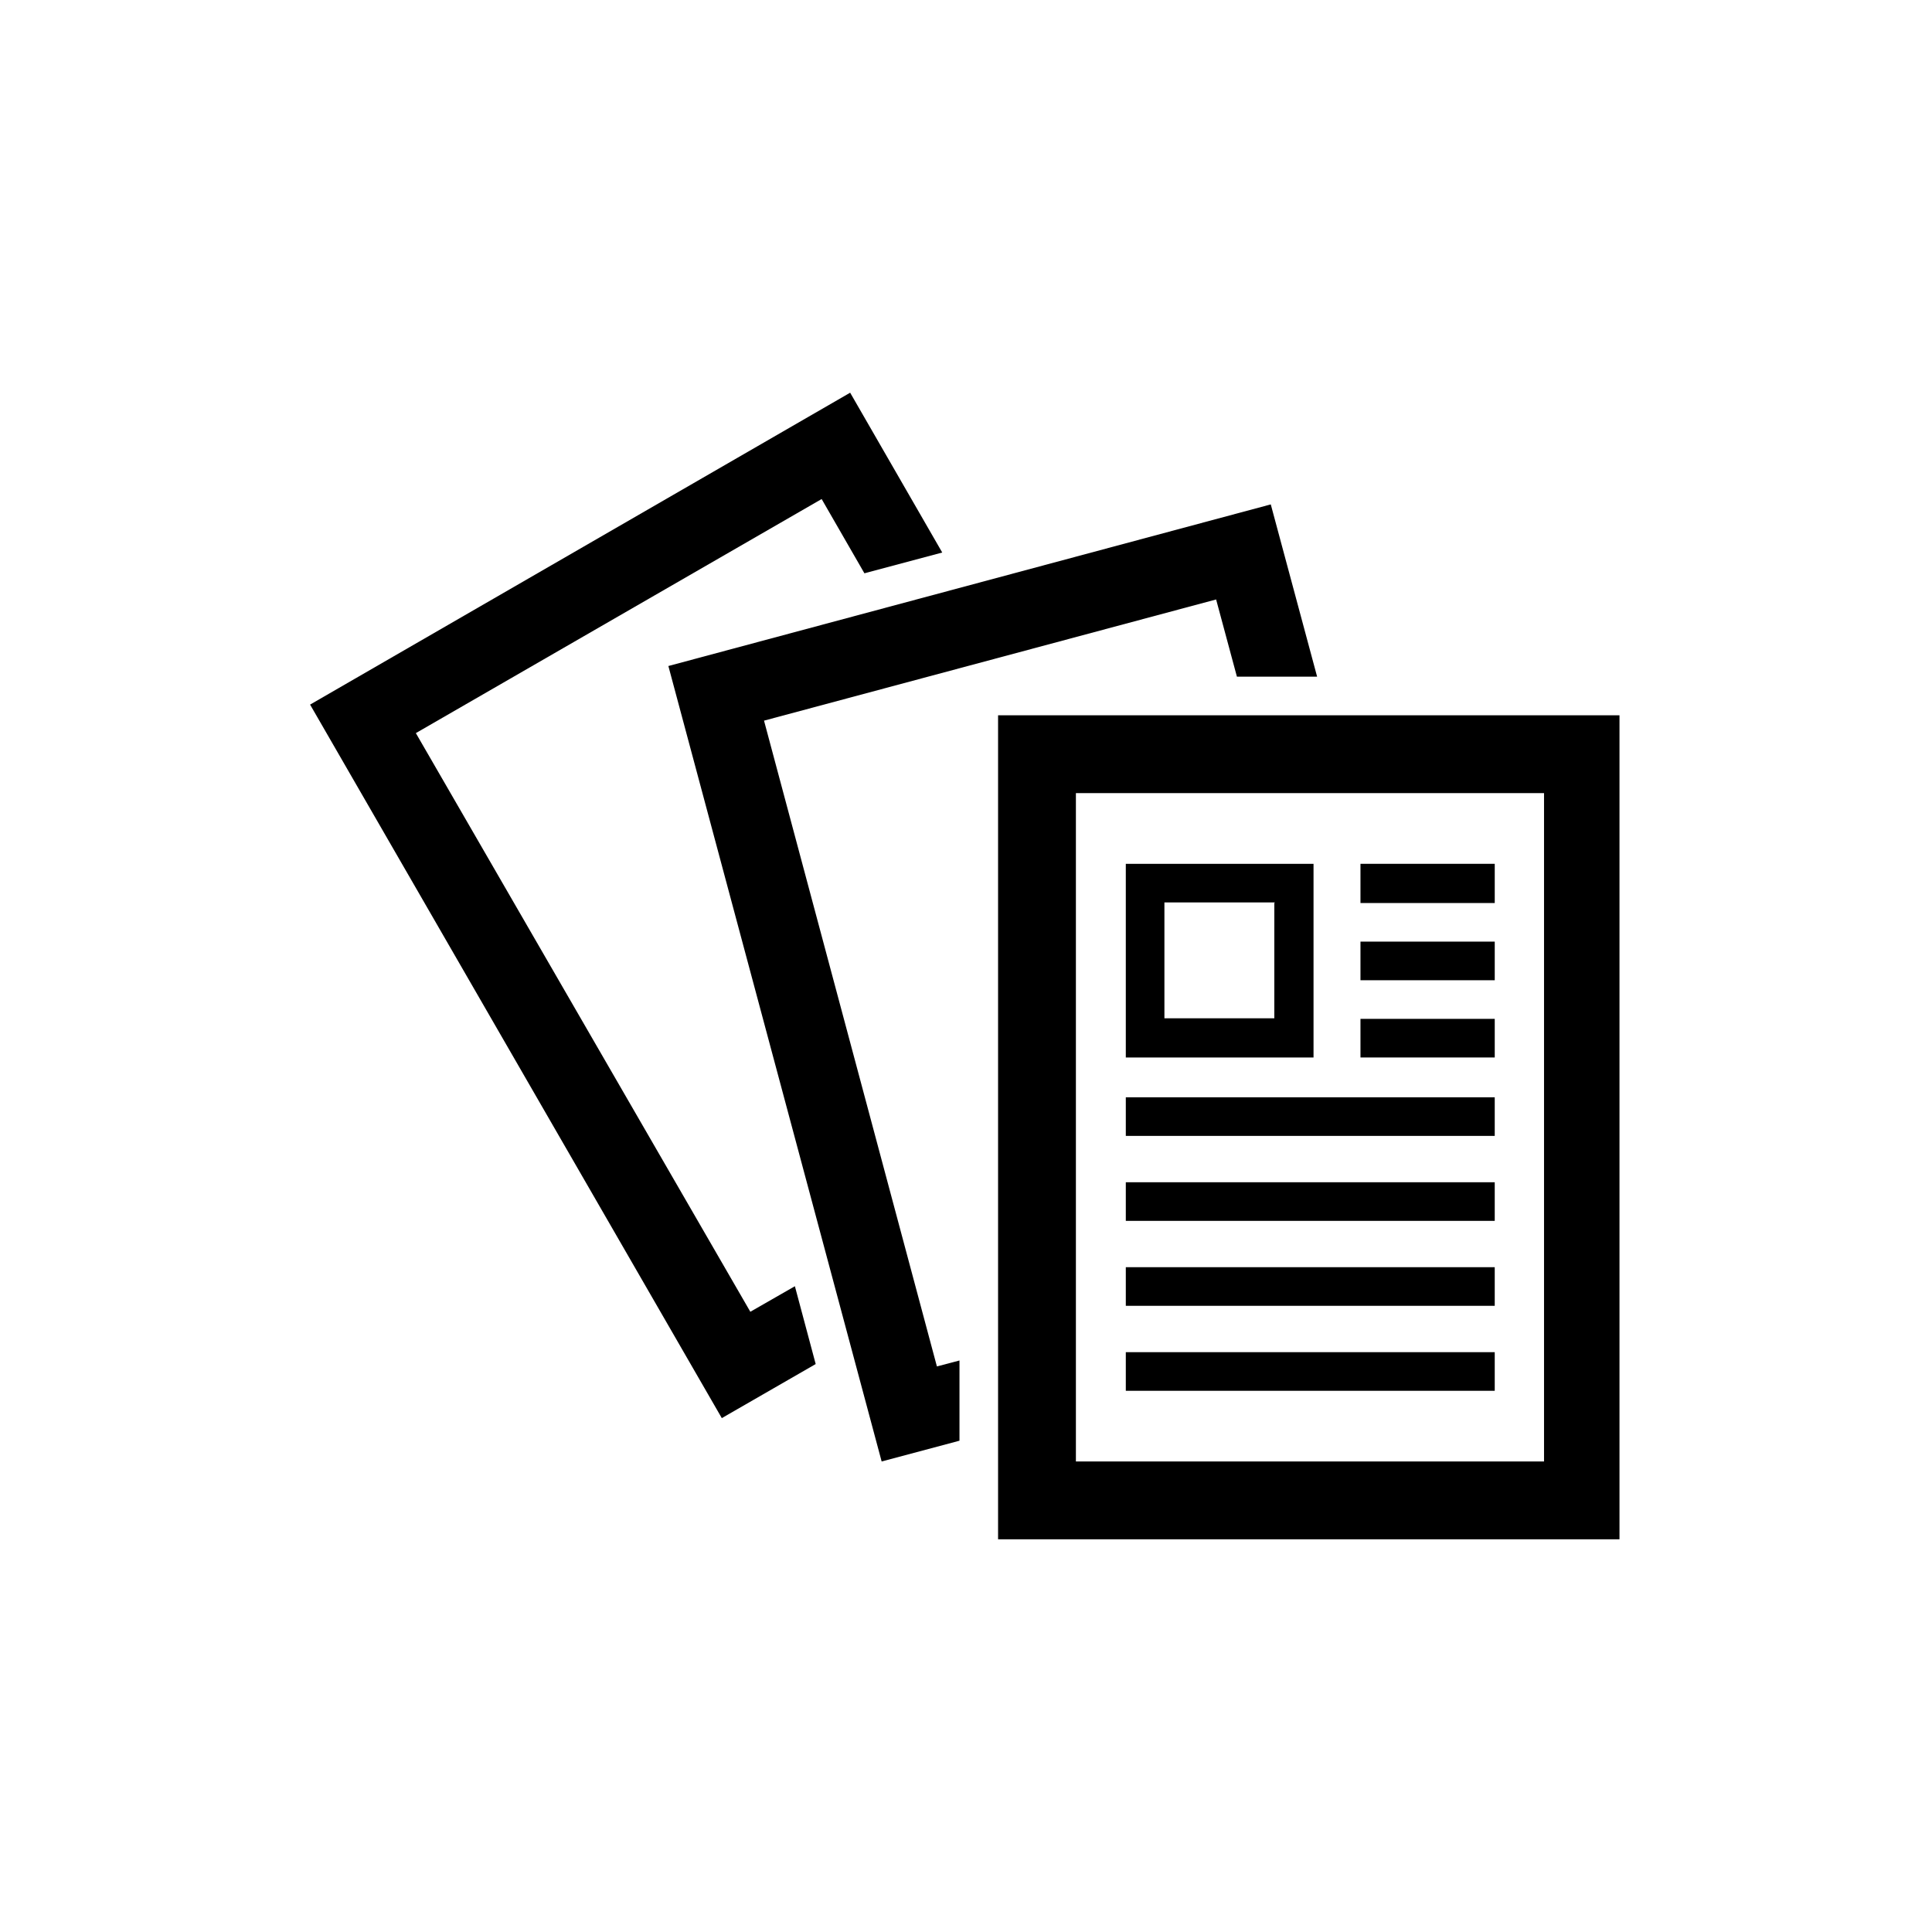
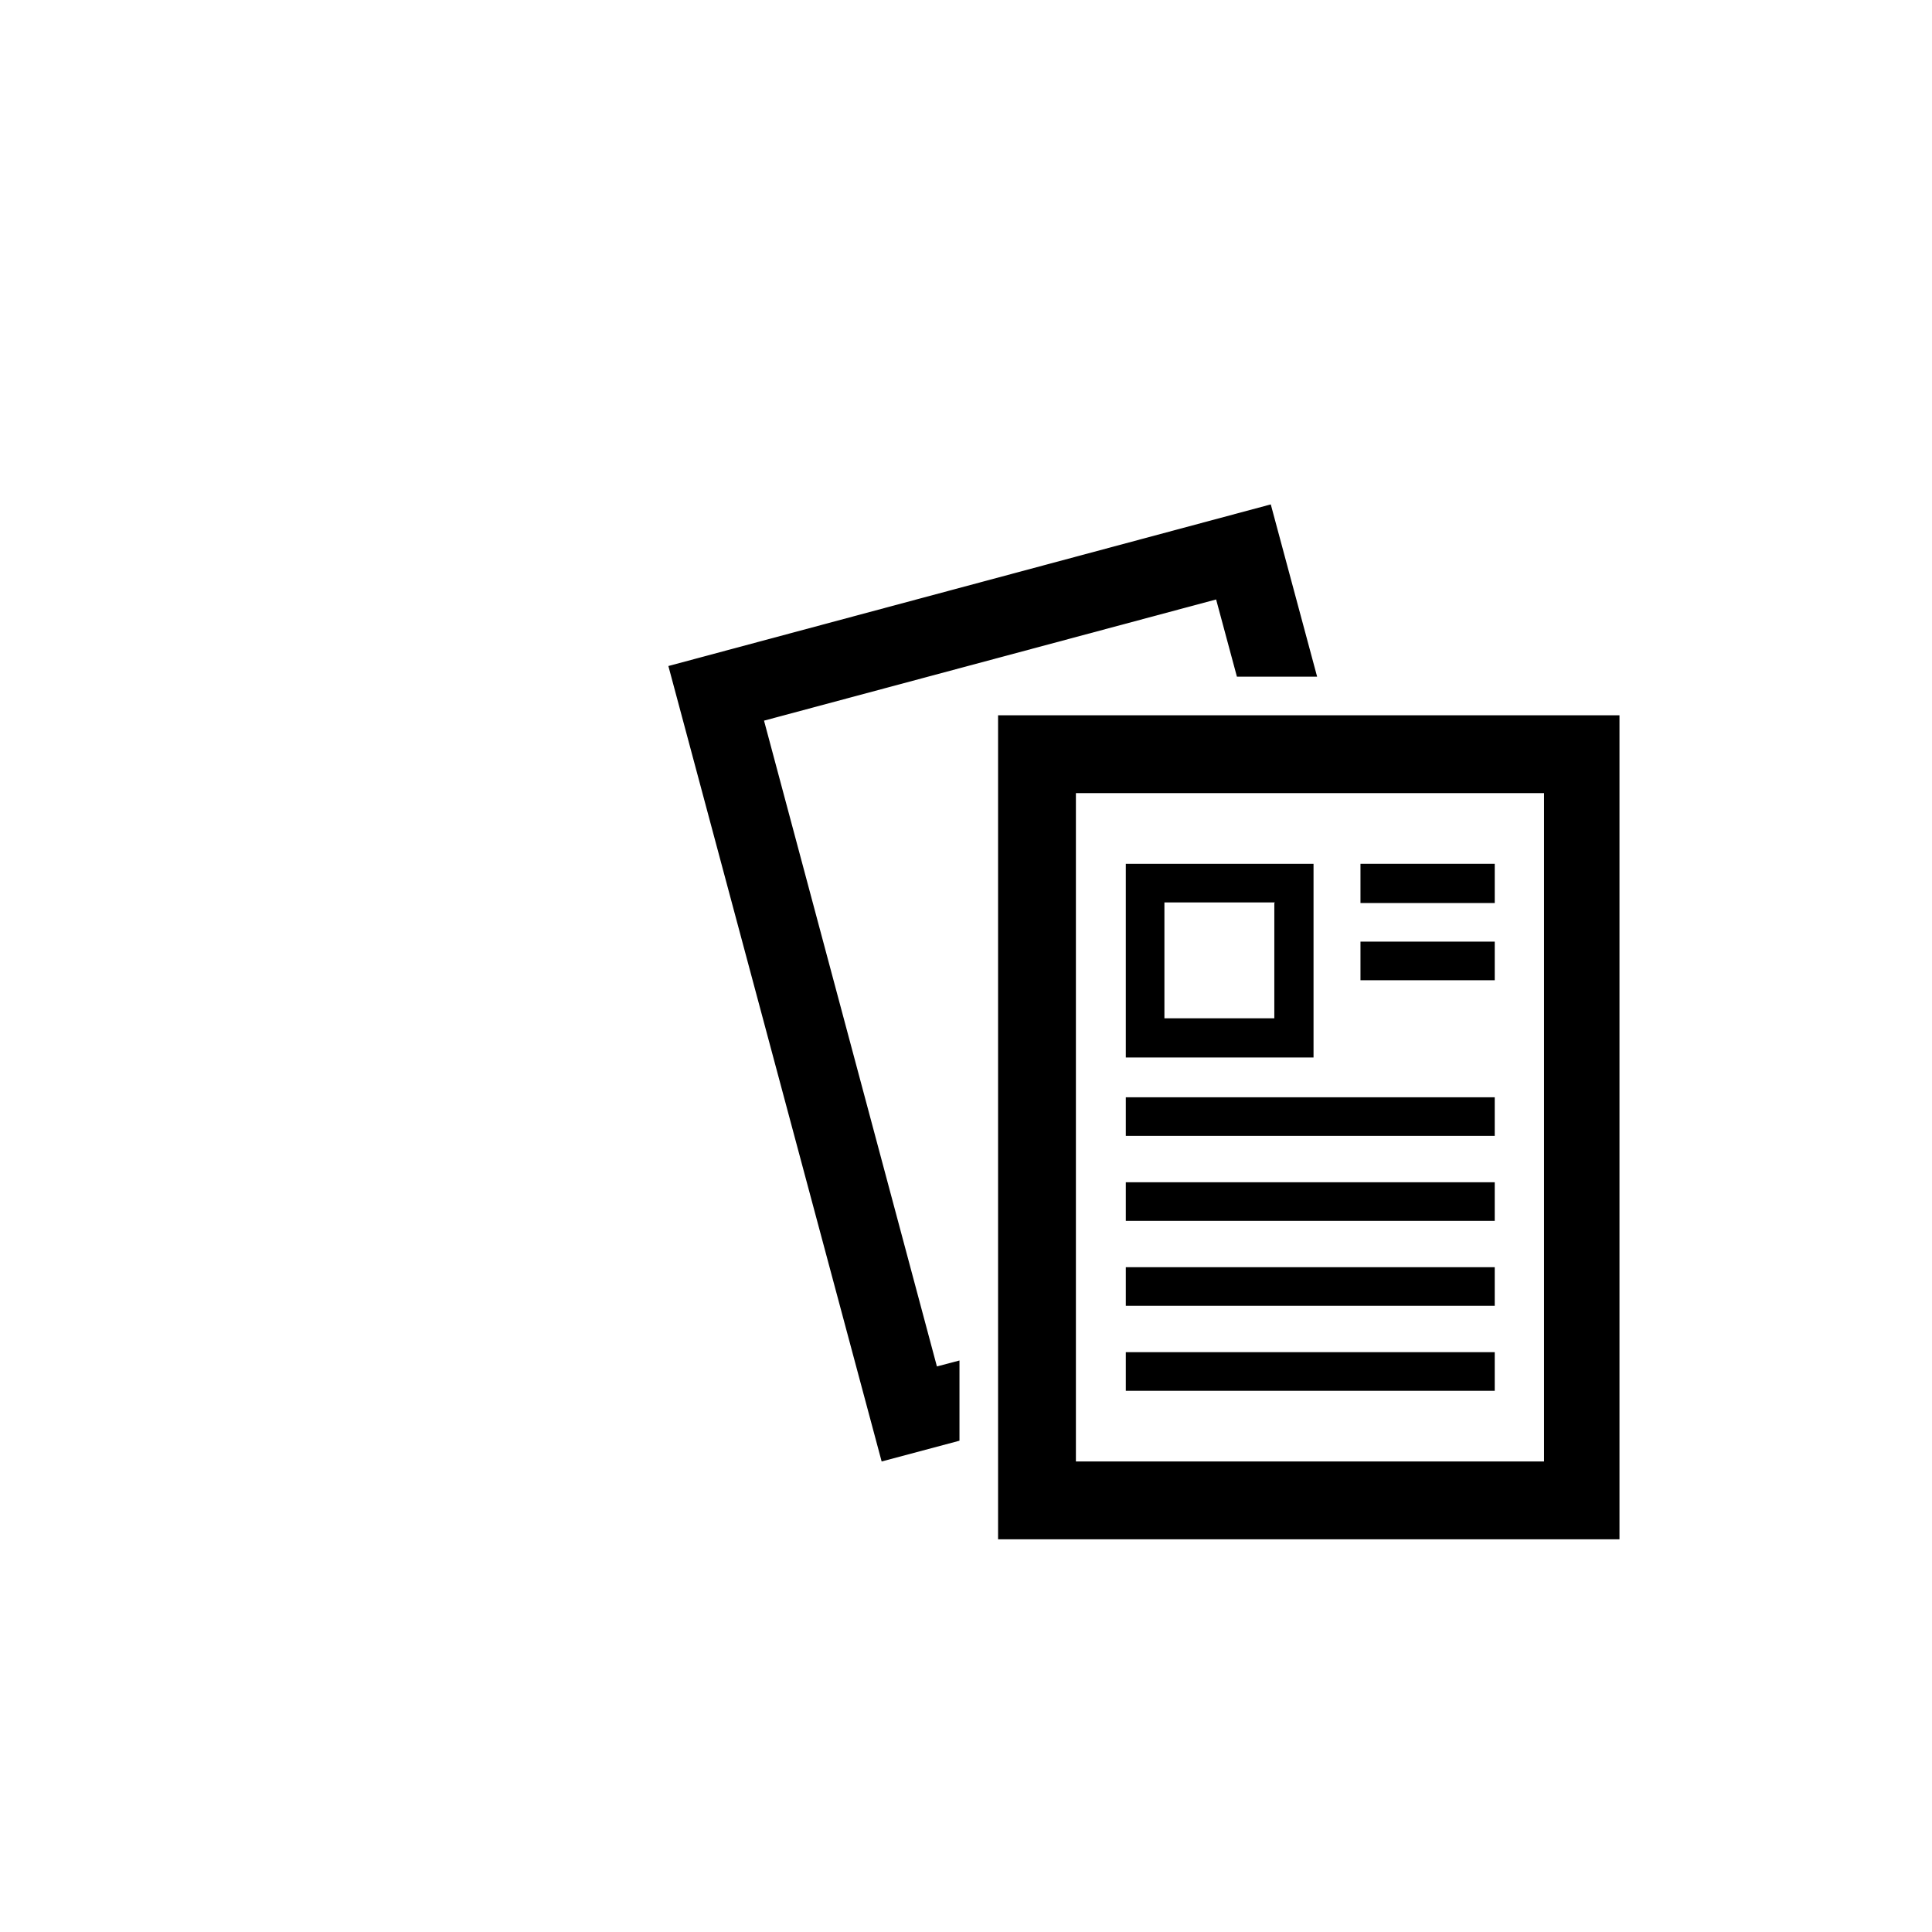
<svg xmlns="http://www.w3.org/2000/svg" fill="#000000" width="800px" height="800px" version="1.1" viewBox="144 144 512 512">
  <g>
    <path d="m573.18 333.56v218.37h-164.68v-218.37zm-20.625 20.625h-123.43v177.12h124.06v-177.12z" />
    <path d="m492.1 372.92v51.324l-49.75 0.004v-51.328zm-10.234 10.234h-29.285v30.699h29.125l0.004-30.543z" />
    <path d="m442.35 434.79h97.77v10.234h-97.77z" />
    <path d="m442.35 457.31h97.77v10.23h-97.77z" />
    <path d="m442.35 479.82h97.77v10.234h-97.77z" />
    <path d="m442.35 502.34h97.77v10.234h-97.77z" />
-     <path d="m504.54 414.01h35.582v10.234h-35.582z" />
    <path d="m504.54 372.92h35.582v10.391h-35.582z" />
    <path d="m504.54 393.54h35.582v10.234h-35.582z" />
    <path d="m480.77 277.67 12.281 45.656h-21.254l-5.512-20.465-119.81 32.117 45.816 171.14 5.981-1.574v21.254l-20.625 5.512-56.52-210.81z" />
-     <path d="m369.3 248.07 24.402 42.352-20.621 5.508-11.336-19.68-107.54 62.031 88.641 153.35 11.809-6.769 5.512 20.625-24.879 14.328-109.11-189.09z" />
  </g>
</svg>